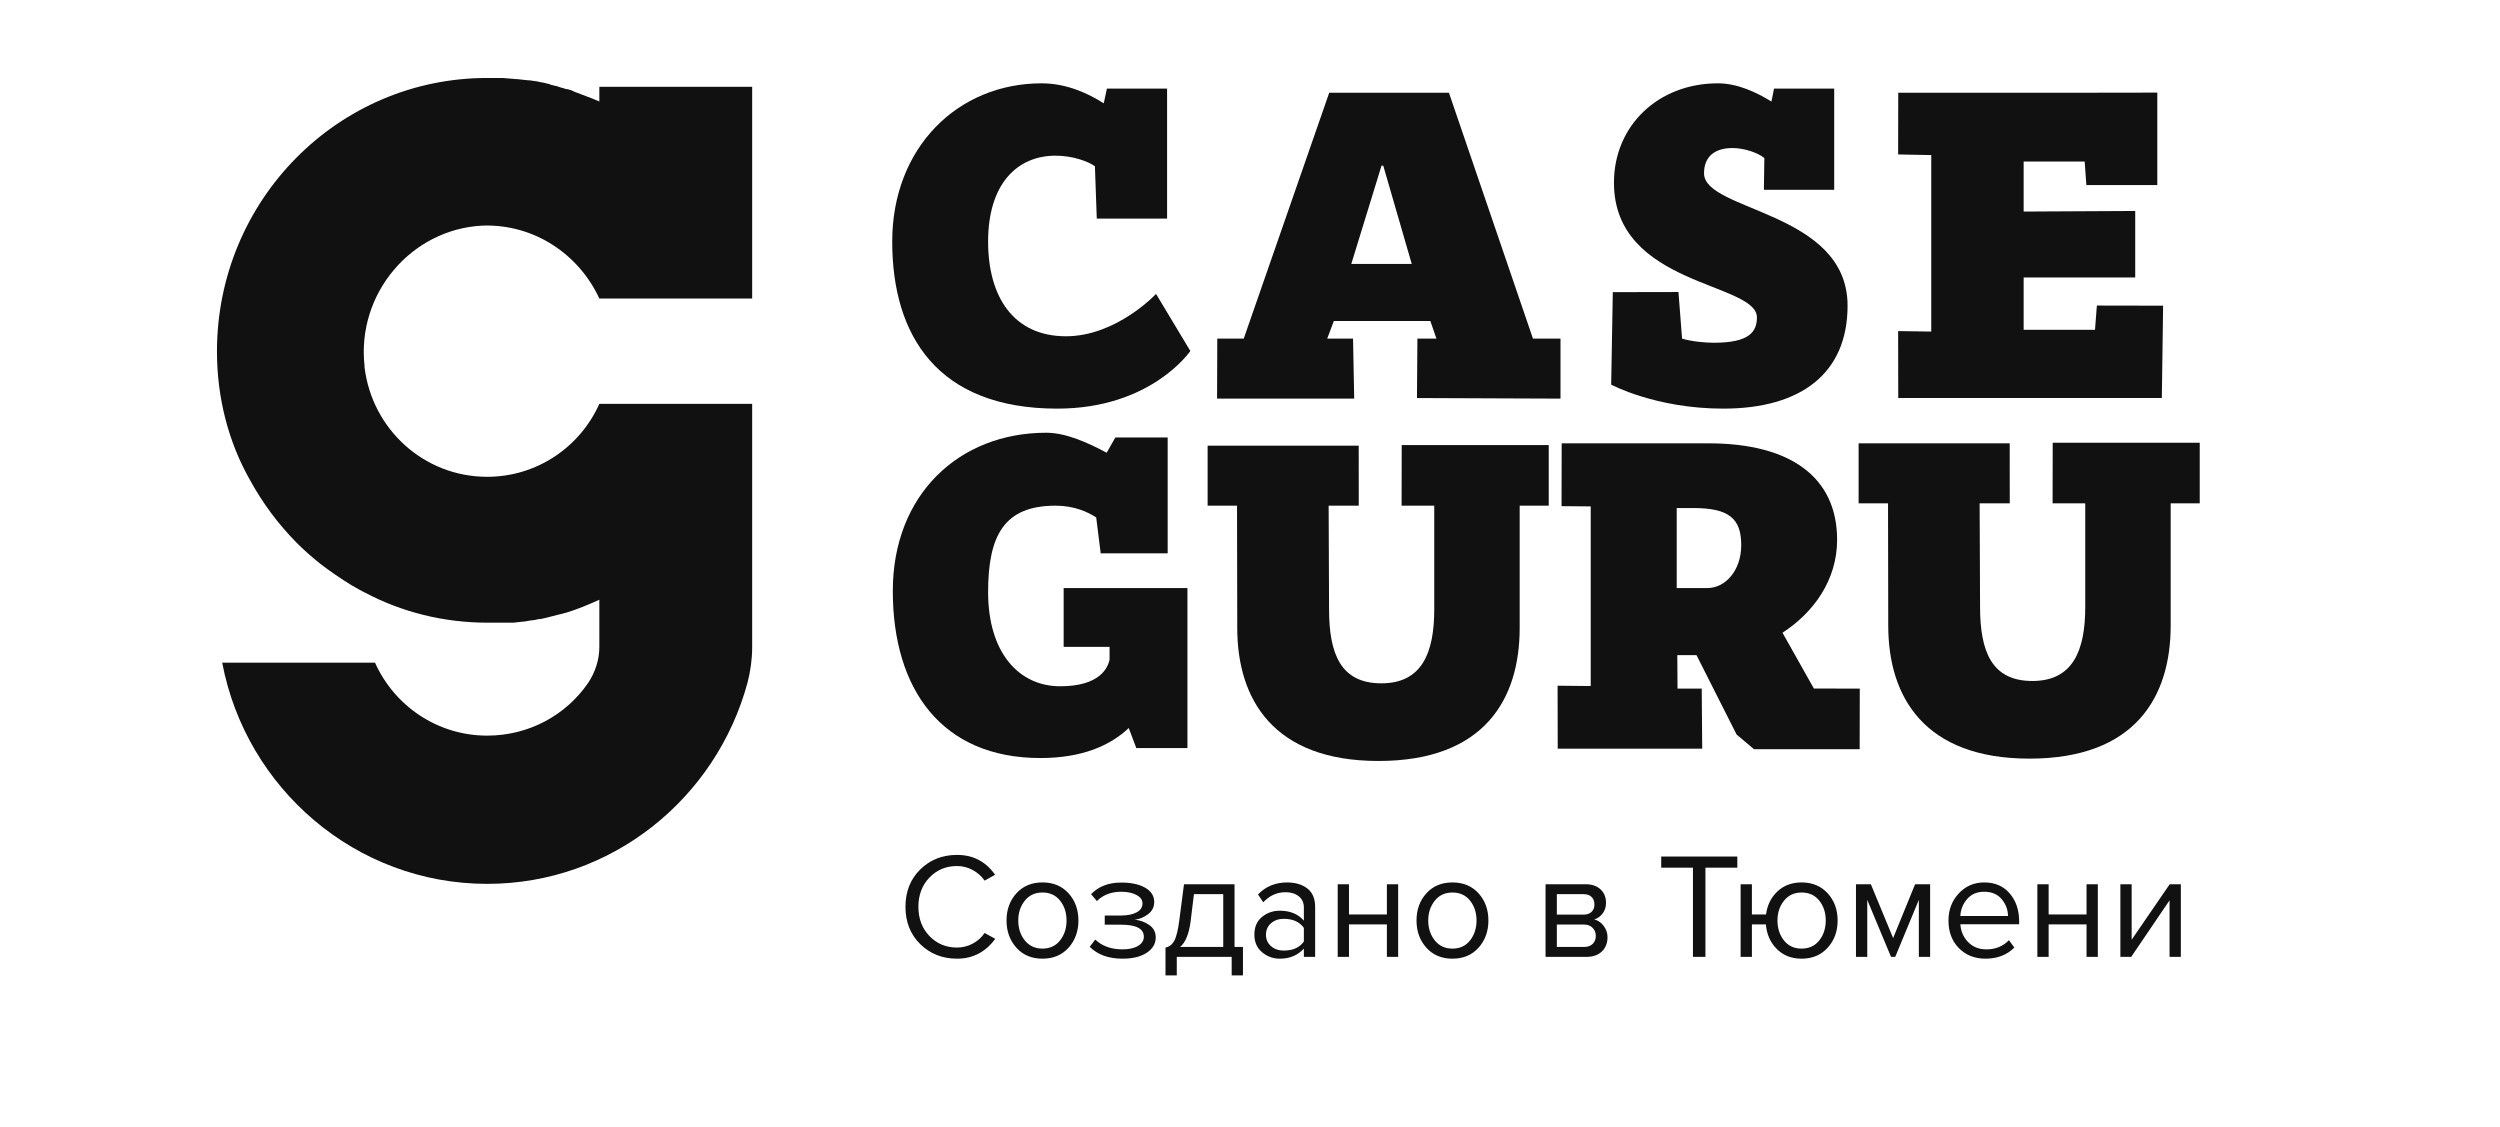
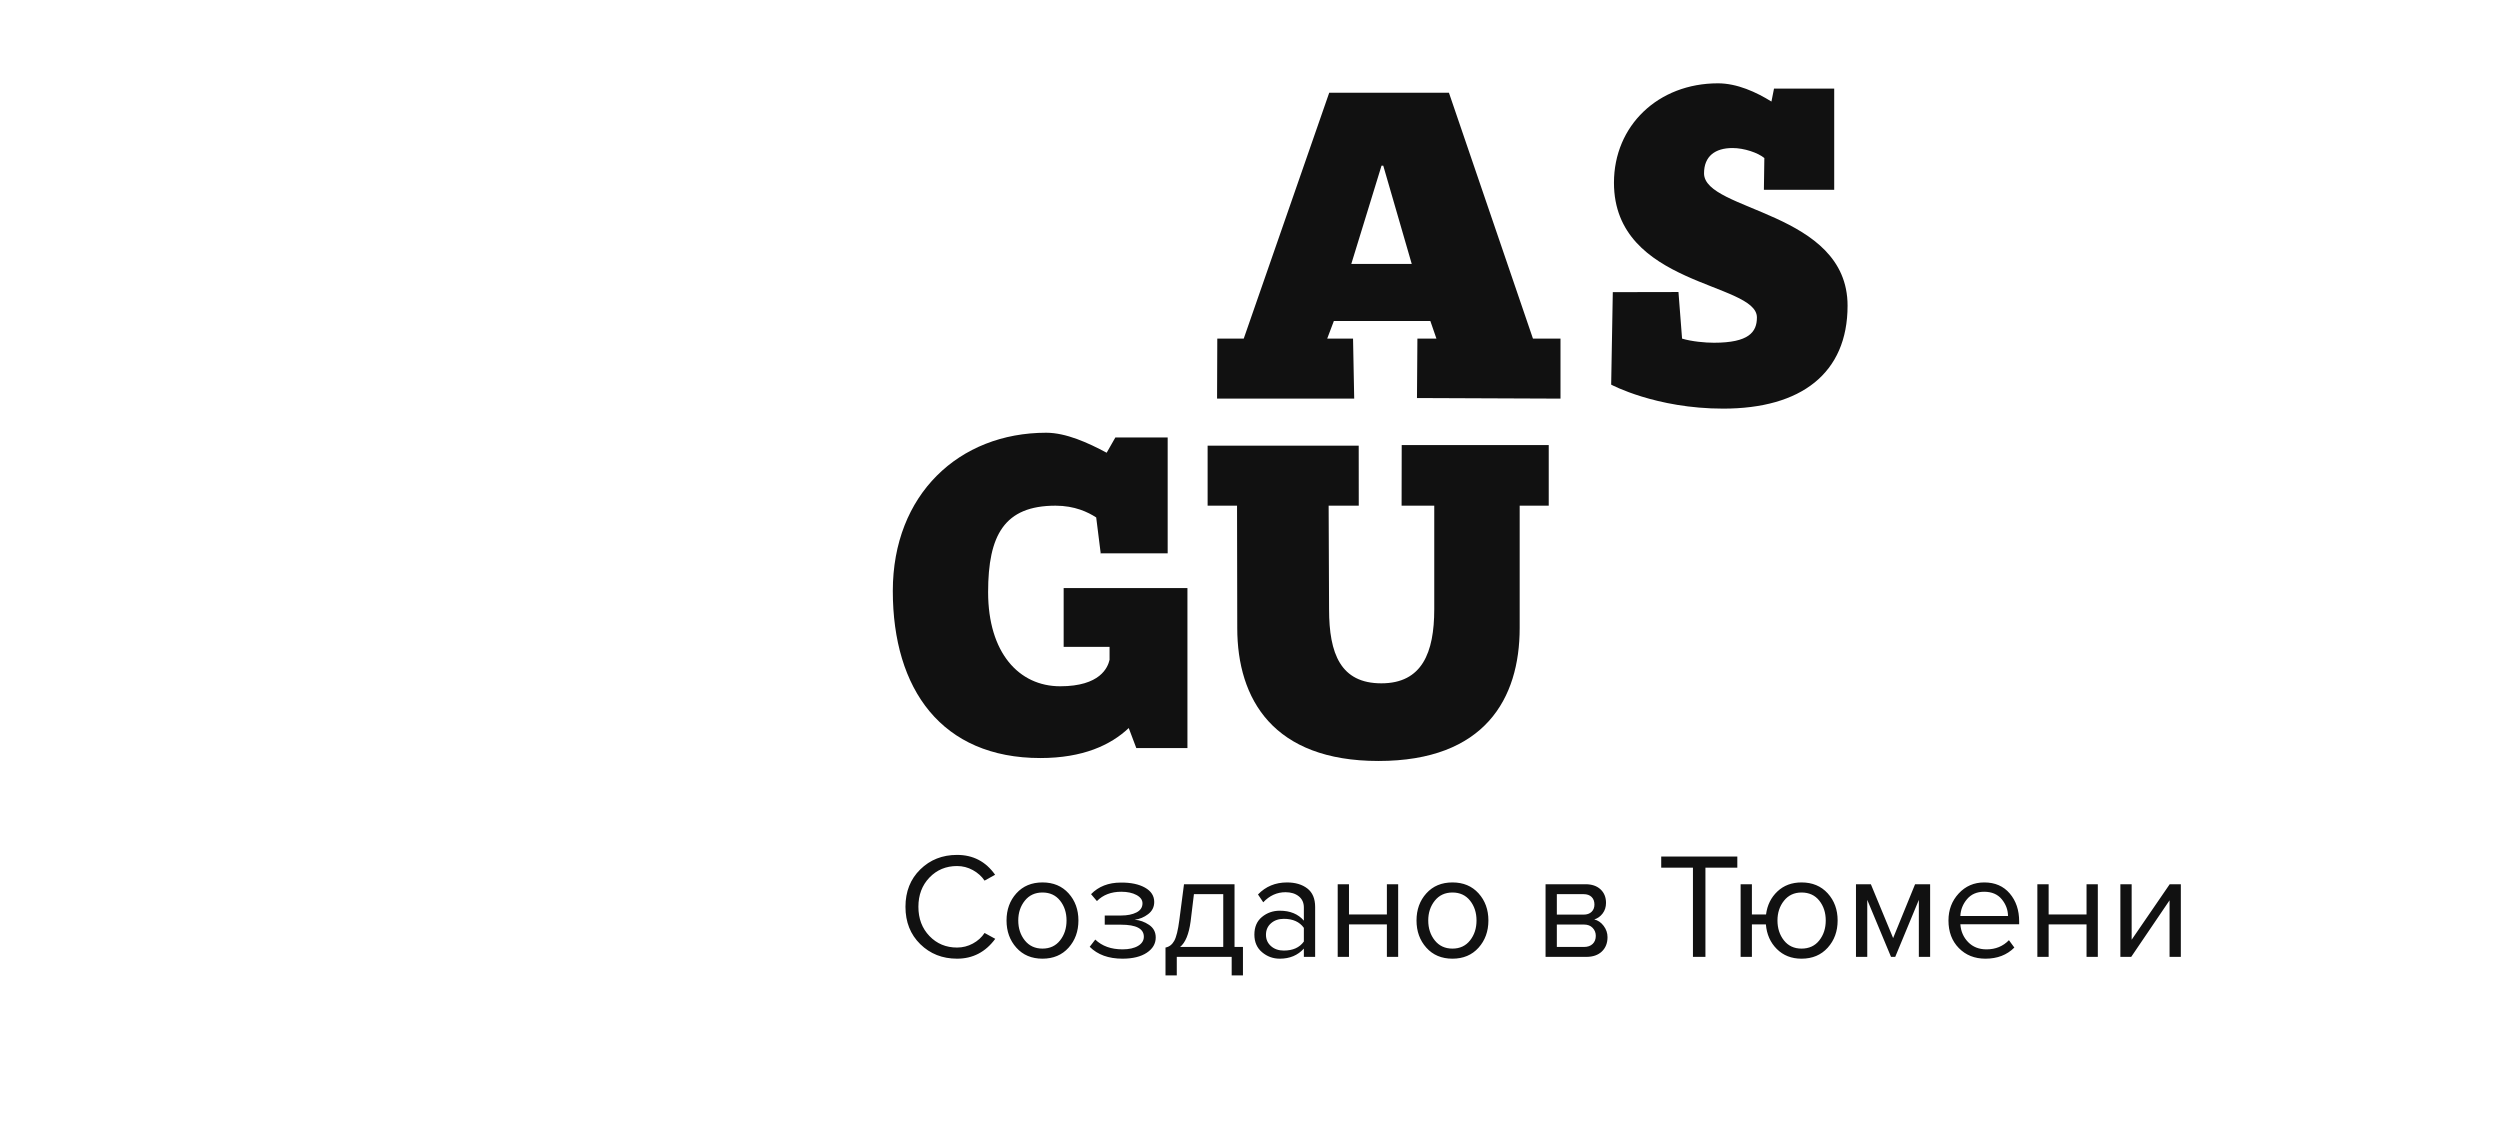
<svg xmlns="http://www.w3.org/2000/svg" xml:space="preserve" width="51mm" height="23mm" shape-rendering="geometricPrecision" text-rendering="geometricPrecision" image-rendering="optimizeQuality" fill-rule="evenodd" clip-rule="evenodd" viewBox="0 -200 5300 2900">
  <g>
    <g fill="#111111" fill-rule="nonzero">
      <path d="M2852.28 1100.7l1.11 266.29c0,114.99 29.89,190.64 134.53,190.64 104.63,0 136.02,-78.66 136.02,-190.64l0 -266.29 -84.01 0 0.29 -155.87 378.18 0 0 155.87 -74.74 0 0 314.7c0,181.57 -89.69,341.96 -363.22,341.96 -270.54,0 -363.22,-158.87 -363.22,-341.96l-0.56 -314.7 -75.67 0 0 -154.35 388.64 0 0.14 154.35 -77.49 0z" />
-       <path d="M2255.88 362.33l-4.79 -134.67c-16.44,-12.11 -56.49,-27.24 -101.33,-27.24 -98.66,0 -173.39,72.63 -173.39,220.91 0,140.72 64.27,243.61 200.29,243.61 130.04,0 231.68,-108.94 231.68,-108.94l88.18 146.77c0,0 -100.14,148.28 -342.29,148.28 -307.9,0 -424.49,-187.62 -424.49,-429.71 0,-242.09 168.9,-407.02 384.14,-407.02 64.28,0 119.58,25.72 159.94,51.44l8.09 -37.82 154.83 0 0 334.39 -180.86 0z" />
      <path d="M2565.29 825.33l0.58 -154.34 68.01 0 219.89 -632.46 307.91 -0.01 216.13 632.47 70.86 0 0 154.34 -369.19 -1.52 1.11 -152.82 48.95 0 -15.68 -45.39 -248.13 0.01 -17.15 45.38 66.48 0 2.97 154.34 -342.28 0 -10.46 0zm423 -599.18l-77.73 252.69 155.46 0 -73.24 -252.69 -4.49 0z" />
      <path d="M3971.82 288.19l1.18 -81.71c-16.44,-13.62 -52,-25.72 -81.9,-25.72 -44.84,0 -73.24,21.18 -73.24,65.06 0,98.35 369.2,96.83 369.2,340.44 0,174 -119.58,264.79 -319.87,264.79 -173.39,0 -288.18,-61.73 -288.18,-61.73l4.18 -237.87 168.9 -0.33 9.28 119.87c25.41,7.56 59.48,10.59 81.9,10.59 89.69,0 110.61,-27.24 110.61,-65.06 0,-90.79 -367.7,-80.2 -367.7,-346.5 0,-146.77 113.59,-255.71 267.55,-255.71 49.32,0 98.65,22.7 137.52,46.9l6.6 -33.29 154.84 0.02 0 260.24 -180.87 0.01z" />
-       <polygon points="4801.4,277.6 4796.91,215.56 4639.97,215.56 4639.97,344.17 4926.95,342.66 4926.95,513.64 4639.97,513.63 4639.97,648.29 4823.51,648.29 4828.3,585.94 4998.71,586.26 4995.4,823.81 4317.42,823.81 4317.11,651.63 4402.31,652.84 4402.31,198.91 4317.11,197.28 4317.42,38.52 4781.96,38.52 4983.75,38.21 4983.75,276.08 4801.4,276.08 " />
      <path d="M2266.35 1226.29l-11.96 -95.32c-20.93,-13.62 -55.31,-30.27 -104.63,-30.27 -131.54,0 -173.39,75.66 -173.39,222.43 0,155.84 79.22,242.09 185.34,242.09 103.13,0 122.57,-48.42 127.05,-68.09l0 -33.29 -118.08 0.01 0 -151.31 318.38 0 0 411.56 -131.54 -0.01 -19.43 -51.44c-46.34,43.88 -118.08,77.17 -227.2,77.17 -254.1,0 -379.66,-177.03 -379.66,-429.72 0,-248.14 170.4,-407.02 394.61,-407.02 50.82,0 107.62,25.73 155.45,51.45l22.42 -39.34 134.53 0 0 298.08 -171.89 0 0 3.02z" />
-       <path d="M3441.51 1725.61l-0.32 -161.9 85.2 0.88 0 -462.04 -75.04 -0.65 0.31 -161.58 378.17 0c209.26,0 330.32,86.25 330.32,248.15 0,104.4 -61.27,187.61 -140.49,239.06l80.71 143.42 118.09 0.31 -0.31 155.86 -271.74 0 -44.84 -37.84 -103.14 -204.26 -49.32 0.01 0.55 86.23 62.24 0 1.27 154.35 -371.66 0zm306.1 -618.86l0 205.79 79.23 0c44.84,0 86.69,-43.88 86.69,-110.47 0,-69.6 -32.89,-95.32 -124.05,-95.32l-41.87 0z" />
-       <path d="M4526.75 1094.67l1.12 266.29c0,114.98 29.89,190.64 134.52,190.64 104.63,0 136.02,-78.67 136.02,-190.64l0 -266.29 -84.01 0 0.29 -155.87 378.18 0 0 155.87 -74.74 0 0 314.7c0,181.56 -89.69,341.96 -363.22,341.96 -270.54,0 -363.22,-158.87 -363.22,-341.96l-0.56 -314.7 -75.67 0 0 -154.35 388.64 0 0.14 154.35 -77.49 0z" />
-       <path d="M976.4 1463.68l0 -121.05c-26.91,12.11 -55.31,24.21 -85.2,33.29 -5.98,1.52 -11.96,3.03 -17.94,4.54 -5.97,1.52 -11.96,3.03 -17.93,4.54 -5.98,1.52 -11.96,3.03 -17.94,4.54 0,0 0,0 0,0 -5.98,1.52 -11.96,3.03 -17.94,3.03 -5.97,1.52 -11.96,3.02 -17.93,3.02 -5.98,1.52 -11.96,1.52 -16.44,3.03 -1.5,0 -1.5,0 -2.99,0 -4.49,0 -8.97,1.52 -13.45,1.52 -4.49,0 -8.97,1.51 -13.45,1.51 0,0 -1.5,0 -1.5,0 -2.99,0 -4.49,0 -7.47,0 -2.99,0 -5.98,0 -7.48,0 -2.99,0 -5.98,0 -7.47,0 -1.5,0 -2.99,0 -5.98,0 -5.98,0 -10.46,0 -16.44,0 -5.98,0 -13.45,0 -19.43,0 -113.6,0 -221.22,-27.24 -315.39,-77.17 -4.48,-1.51 -7.47,-4.54 -11.96,-6.05 -7.47,-4.54 -16.44,-9.08 -23.91,-13.61 -26.91,-16.65 -53.81,-34.8 -79.22,-54.47 -20.93,-16.65 -41.85,-34.8 -61.29,-54.48 -47.83,-48.42 -88.18,-102.89 -121.07,-163.41 -53.81,-95.33 -83.71,-208.81 -83.71,-328.34 0,-388.86 310.91,-703.58 695.05,-703.58 8.97,0 16.44,0 25.41,0 4.49,0 8.97,0 13.45,0 5.98,0 13.45,1.51 19.44,1.51 5.98,0 11.96,1.52 19.43,1.52 4.49,0 8.97,1.51 13.45,1.51 4.49,0 10.46,1.52 14.95,1.52 0,0 1.5,0 2.99,0 2.99,0 7.47,1.51 10.46,1.51 2.99,0 7.47,1.52 10.46,1.52 1.5,0 4.49,1.52 5.98,1.52 2.99,0 5.98,1.51 8.97,1.51 4.49,1.52 7.47,1.52 11.96,3.03 1.5,0 2.99,0 4.49,1.51 2.98,1.52 7.47,1.52 10.46,3.03 2.99,0 5.98,1.51 7.47,1.51 2.99,1.52 5.98,1.52 8.97,3.03 1.5,0 2.99,1.51 5.98,1.51 4.49,1.52 7.47,3.03 11.96,3.03 5.98,1.51 11.96,3.02 16.44,6.05 16.44,6.05 31.39,12.11 47.83,18.16 5.98,3.02 11.96,4.54 17.94,7.56l0 -37.83 393.1 -0.02 0 544.71 -393.11 0c-52.31,-113.48 -167.4,-192.16 -300.43,-187.62 -183.86,9.08 -324.37,175.52 -303.44,361.63 0,1.51 0,1.51 0,3.02 19.44,158.87 152.47,281.44 315.39,281.44 128.55,0 239.15,-77.17 288.48,-187.62l0 0 393.11 -0.01 0 626.41c0,30.27 -4.48,62.04 -11.96,90.79 -80.71,298.08 -349.76,517.47 -669.63,517.47 -337.81,0 -620.31,-245.12 -681.59,-568.91l393.11 0c49.32,110.45 159.93,187.62 288.48,187.62 107.62,0 203.28,-52.96 260.08,-136.18 17.94,-27.24 28.4,-59.01 28.4,-92.3z" />
    </g>
    <path fill="#111111" d="M1896.48 2265.89c-37.65,0 -69.18,-12.44 -94.59,-37.33 -25.4,-24.89 -38.1,-56.93 -38.1,-96.13 0,-39.2 12.7,-71.25 38.1,-96.13 25.41,-24.89 56.94,-37.33 94.59,-37.33 41.26,0 73.89,17.02 97.87,51.06l-27.08 15.09c-7.48,-11.09 -17.53,-20.12 -30.17,-27.08 -12.64,-6.97 -26.18,-10.45 -40.62,-10.45 -28.37,0 -52.03,9.87 -70.99,29.6 -18.95,19.73 -28.43,44.81 -28.43,75.24 0,30.43 9.48,55.51 28.43,75.24 18.96,19.73 42.62,29.6 70.99,29.6 14.44,0 27.98,-3.42 40.62,-10.26 12.64,-6.83 22.69,-15.92 30.17,-27.27l27.47 15.09c-25.02,34.04 -57.77,51.06 -98.26,51.06zm286.85 -28.24c-16.89,18.83 -39.27,28.24 -67.12,28.24 -27.85,0 -50.23,-9.41 -67.12,-28.24 -16.89,-18.82 -25.34,-42.16 -25.34,-70.02 0,-27.85 8.45,-51.13 25.34,-69.82 16.89,-18.7 39.27,-28.05 67.12,-28.05 27.85,0 50.23,9.35 67.12,28.05 16.89,18.69 25.34,41.97 25.34,69.82 0,27.86 -8.45,51.2 -25.34,70.02zm-112.58 -18.76c11.22,14.06 26.37,21.08 45.46,21.08 19.08,0 34.17,-7.02 45.26,-21.08 11.09,-14.06 16.64,-31.14 16.64,-51.26 0,-20.11 -5.55,-37.14 -16.64,-51.06 -11.09,-13.93 -26.18,-20.89 -45.26,-20.89 -19.09,0 -34.24,7.03 -45.46,21.08 -11.21,14.06 -16.82,31.01 -16.82,50.87 0,20.12 5.61,37.2 16.82,51.26zm251.27 47c-35.85,0 -63.96,-10.18 -84.34,-30.56l14.32 -18.57c17.53,16.77 40.87,25.15 70.02,25.15 16.76,0 30.1,-2.97 40.03,-8.9 9.93,-5.93 14.9,-13.8 14.9,-23.6 0,-20.63 -19.6,-30.95 -58.8,-30.95l-41.78 0 0 -23.59 41.78 0c16.24,0 29.53,-2.65 39.84,-7.93 10.32,-5.29 15.48,-13.09 15.48,-23.41 0,-8.77 -5.16,-15.92 -15.48,-21.47 -10.31,-5.54 -23.34,-8.32 -39.07,-8.32 -26.05,0 -46.94,8 -62.67,23.99l-15.09 -17.8c19.35,-19.85 44.88,-29.78 76.6,-29.78 25.53,-0.26 46.23,4.06 62.09,12.96 15.86,8.89 23.79,21.21 23.79,36.94 0,12.89 -5.22,23.34 -15.67,31.33 -10.44,8 -21.98,12.77 -34.62,14.32 13.15,1.03 25.47,5.41 36.94,13.15 11.48,7.74 17.22,18.57 17.22,32.5 0,15.99 -7.67,29.07 -23.02,39.26 -15.34,10.19 -36.17,15.28 -62.47,15.28zm110.63 42.94l0 -71.56c9.55,-1.81 17.02,-7.55 22.44,-17.22 5.42,-9.67 9.8,-27.53 13.15,-53.58l12 -92.07 129.98 0 0 161.32 21.66 0 0 73.11 -29.01 0 0 -47.58 -141.2 0 0 47.58 -29.02 0zm73.12 -208.9l-8.51 70.02c-4.39,32.76 -13.41,54.68 -27.08,65.77l111.02 0 0 -135.79 -75.43 0zm311.8 161.32l-29.02 0 0 -21.28c-15.73,17.28 -36.36,25.92 -61.89,25.92 -17.28,0 -32.5,-5.54 -45.65,-16.63 -13.15,-11.09 -19.73,-26.18 -19.73,-45.26 0,-19.6 6.51,-34.76 19.53,-45.46 13.03,-10.7 28.31,-16.05 45.85,-16.05 26.56,0 47.19,8.51 61.89,25.53l0 -33.66c0,-12.38 -4.38,-22.05 -13.15,-29.01 -8.77,-6.96 -20.12,-10.45 -34.04,-10.45 -21.92,0 -41.01,8.64 -57.26,25.92l-13.54 -20.11c19.86,-20.63 44.75,-30.95 74.67,-30.95 21.4,0 38.81,5.16 52.22,15.47 13.41,10.32 20.12,26.18 20.12,47.59l0 128.43zm-80.47 -16.25c23.21,0 40.36,-7.73 51.45,-23.21l0 -35.2c-11.09,-15.48 -28.24,-23.21 -51.45,-23.21 -13.41,0 -24.43,3.8 -33.07,11.41 -8.64,7.61 -12.96,17.47 -12.96,29.59 0,11.87 4.32,21.6 12.96,29.21 8.64,7.61 19.66,11.41 33.07,11.41zm167.51 16.25l-29.02 0 0 -186.85 29.02 0 0 77.76 97.48 0 0 -77.76 29.02 0 0 186.85 -29.02 0 0 -83.56 -97.48 0 0 83.56zm333.27 -23.6c-16.89,18.83 -39.27,28.24 -67.12,28.24 -27.85,0 -50.23,-9.41 -67.12,-28.24 -16.89,-18.82 -25.34,-42.16 -25.34,-70.02 0,-27.85 8.45,-51.13 25.34,-69.82 16.89,-18.7 39.27,-28.05 67.12,-28.05 27.85,0 50.23,9.35 67.12,28.05 16.89,18.69 25.34,41.97 25.34,69.82 0,27.86 -8.45,51.2 -25.34,70.02zm-112.58 -18.76c11.22,14.06 26.37,21.08 45.46,21.08 19.08,0 34.17,-7.02 45.26,-21.08 11.09,-14.06 16.64,-31.14 16.64,-51.26 0,-20.11 -5.55,-37.14 -16.64,-51.06 -11.09,-13.93 -26.18,-20.89 -45.26,-20.89 -19.09,0 -34.24,7.03 -45.46,21.08 -11.21,14.06 -16.82,31.01 -16.82,50.87 0,20.12 5.61,37.2 16.82,51.26zm389.76 42.36l-104.84 0 0 -186.85 102.91 0c16.24,0 29.07,4.39 38.49,13.15 9.41,8.77 14.12,20.38 14.12,34.82 0,10.57 -2.9,19.67 -8.71,27.27 -5.8,7.61 -12.96,12.71 -21.47,15.28 9.55,2.33 17.6,7.87 24.18,16.64 6.58,8.77 9.87,18.44 9.87,29.01 0,15.22 -4.84,27.47 -14.51,36.75 -9.67,9.29 -23.02,13.93 -40.04,13.93zm-5.8 -25.53c9.28,0 16.63,-2.58 22.05,-7.74 5.41,-5.16 8.12,-12.12 8.12,-20.89 0,-7.99 -2.71,-14.83 -8.12,-20.5 -5.42,-5.68 -12.77,-8.51 -22.05,-8.51l-70.02 0 0 57.64 70.02 0zm-1.16 -83.17c8.77,0 15.6,-2.39 20.5,-7.16 4.9,-4.77 7.35,-11.03 7.35,-18.76 0,-8.26 -2.45,-14.77 -7.35,-19.54 -4.9,-4.77 -11.73,-7.16 -20.5,-7.16l-68.86 0 0 52.62 68.86 0zm313.34 108.7l-32.11 0 0 -229.4 -81.62 0 0 -28.63 195.75 0 0 28.63 -82.02 0 0 229.4zm247.2 4.64c-25.79,0 -47,-8.32 -63.64,-24.95 -16.63,-16.63 -25.98,-37.72 -28.05,-63.25l-35.97 0 0 83.56 -29.02 0 0 -186.85 29.02 0 0 77.76 36.36 0c3.1,-23.99 12.83,-43.72 29.21,-59.19 16.38,-15.47 37.07,-23.21 62.09,-23.21 27.85,0 50.29,9.35 67.31,28.05 17.02,18.69 25.53,41.97 25.53,69.82 0,27.86 -8.51,51.2 -25.53,70.02 -17.02,18.83 -39.46,28.24 -67.31,28.24zm0 -25.92c19.34,0 34.56,-7.02 45.65,-21.08 11.09,-14.06 16.63,-31.14 16.63,-51.26 0,-20.11 -5.54,-37.14 -16.63,-51.06 -11.09,-13.93 -26.31,-20.89 -45.65,-20.89 -18.83,0 -33.85,7.03 -45.07,21.08 -11.22,14.06 -16.83,31.01 -16.83,50.87 0,20.12 5.55,37.2 16.64,51.26 11.09,14.06 26.17,21.08 45.26,21.08zm330.75 21.28l-29.01 0 0 -146.62 -60.74 146.62 -10.83 0 -61.12 -146.62 0 146.62 -29.02 0 0 -186.85 38.3 0 57.26 138.49 56.48 -138.49 38.68 0 0 186.85zm142.36 4.64c-27.86,0 -50.68,-9.09 -68.48,-27.27 -17.79,-18.18 -26.69,-41.85 -26.69,-70.99 0,-27.34 8.77,-50.48 26.31,-69.44 17.53,-18.95 39.46,-28.43 65.76,-28.43 27.6,0 49.45,9.48 65.57,28.43 16.12,18.96 24.18,42.88 24.18,71.76l0 7.35 -151.26 0c1.29,18.31 8,33.66 20.12,46.04 12.12,12.38 27.85,18.57 47.2,18.57 23.21,0 42.42,-7.87 57.64,-23.6l13.92 18.96c-19.08,19.08 -43.84,28.62 -74.27,28.62zm58.02 -109.86c-0.25,-15.99 -5.67,-30.37 -16.24,-43.14 -10.58,-12.76 -25.66,-19.15 -45.26,-19.15 -18.57,0 -33.21,6.32 -43.91,18.96 -10.7,12.64 -16.44,27.08 -17.22,43.33l122.63 0zm104.46 105.22l-29.02 0 0 -186.85 29.02 0 0 77.76 97.48 0 0 -77.76 29.02 0 0 186.85 -29.02 0 0 -83.56 -97.48 0 0 83.56zm212.38 0l-27.86 0 0 -186.85 29.02 0 0 142.75 97.87 -142.75 28.63 0 0 186.85 -29.02 0 0 -145.46 -98.64 145.46z" />
  </g>
</svg>